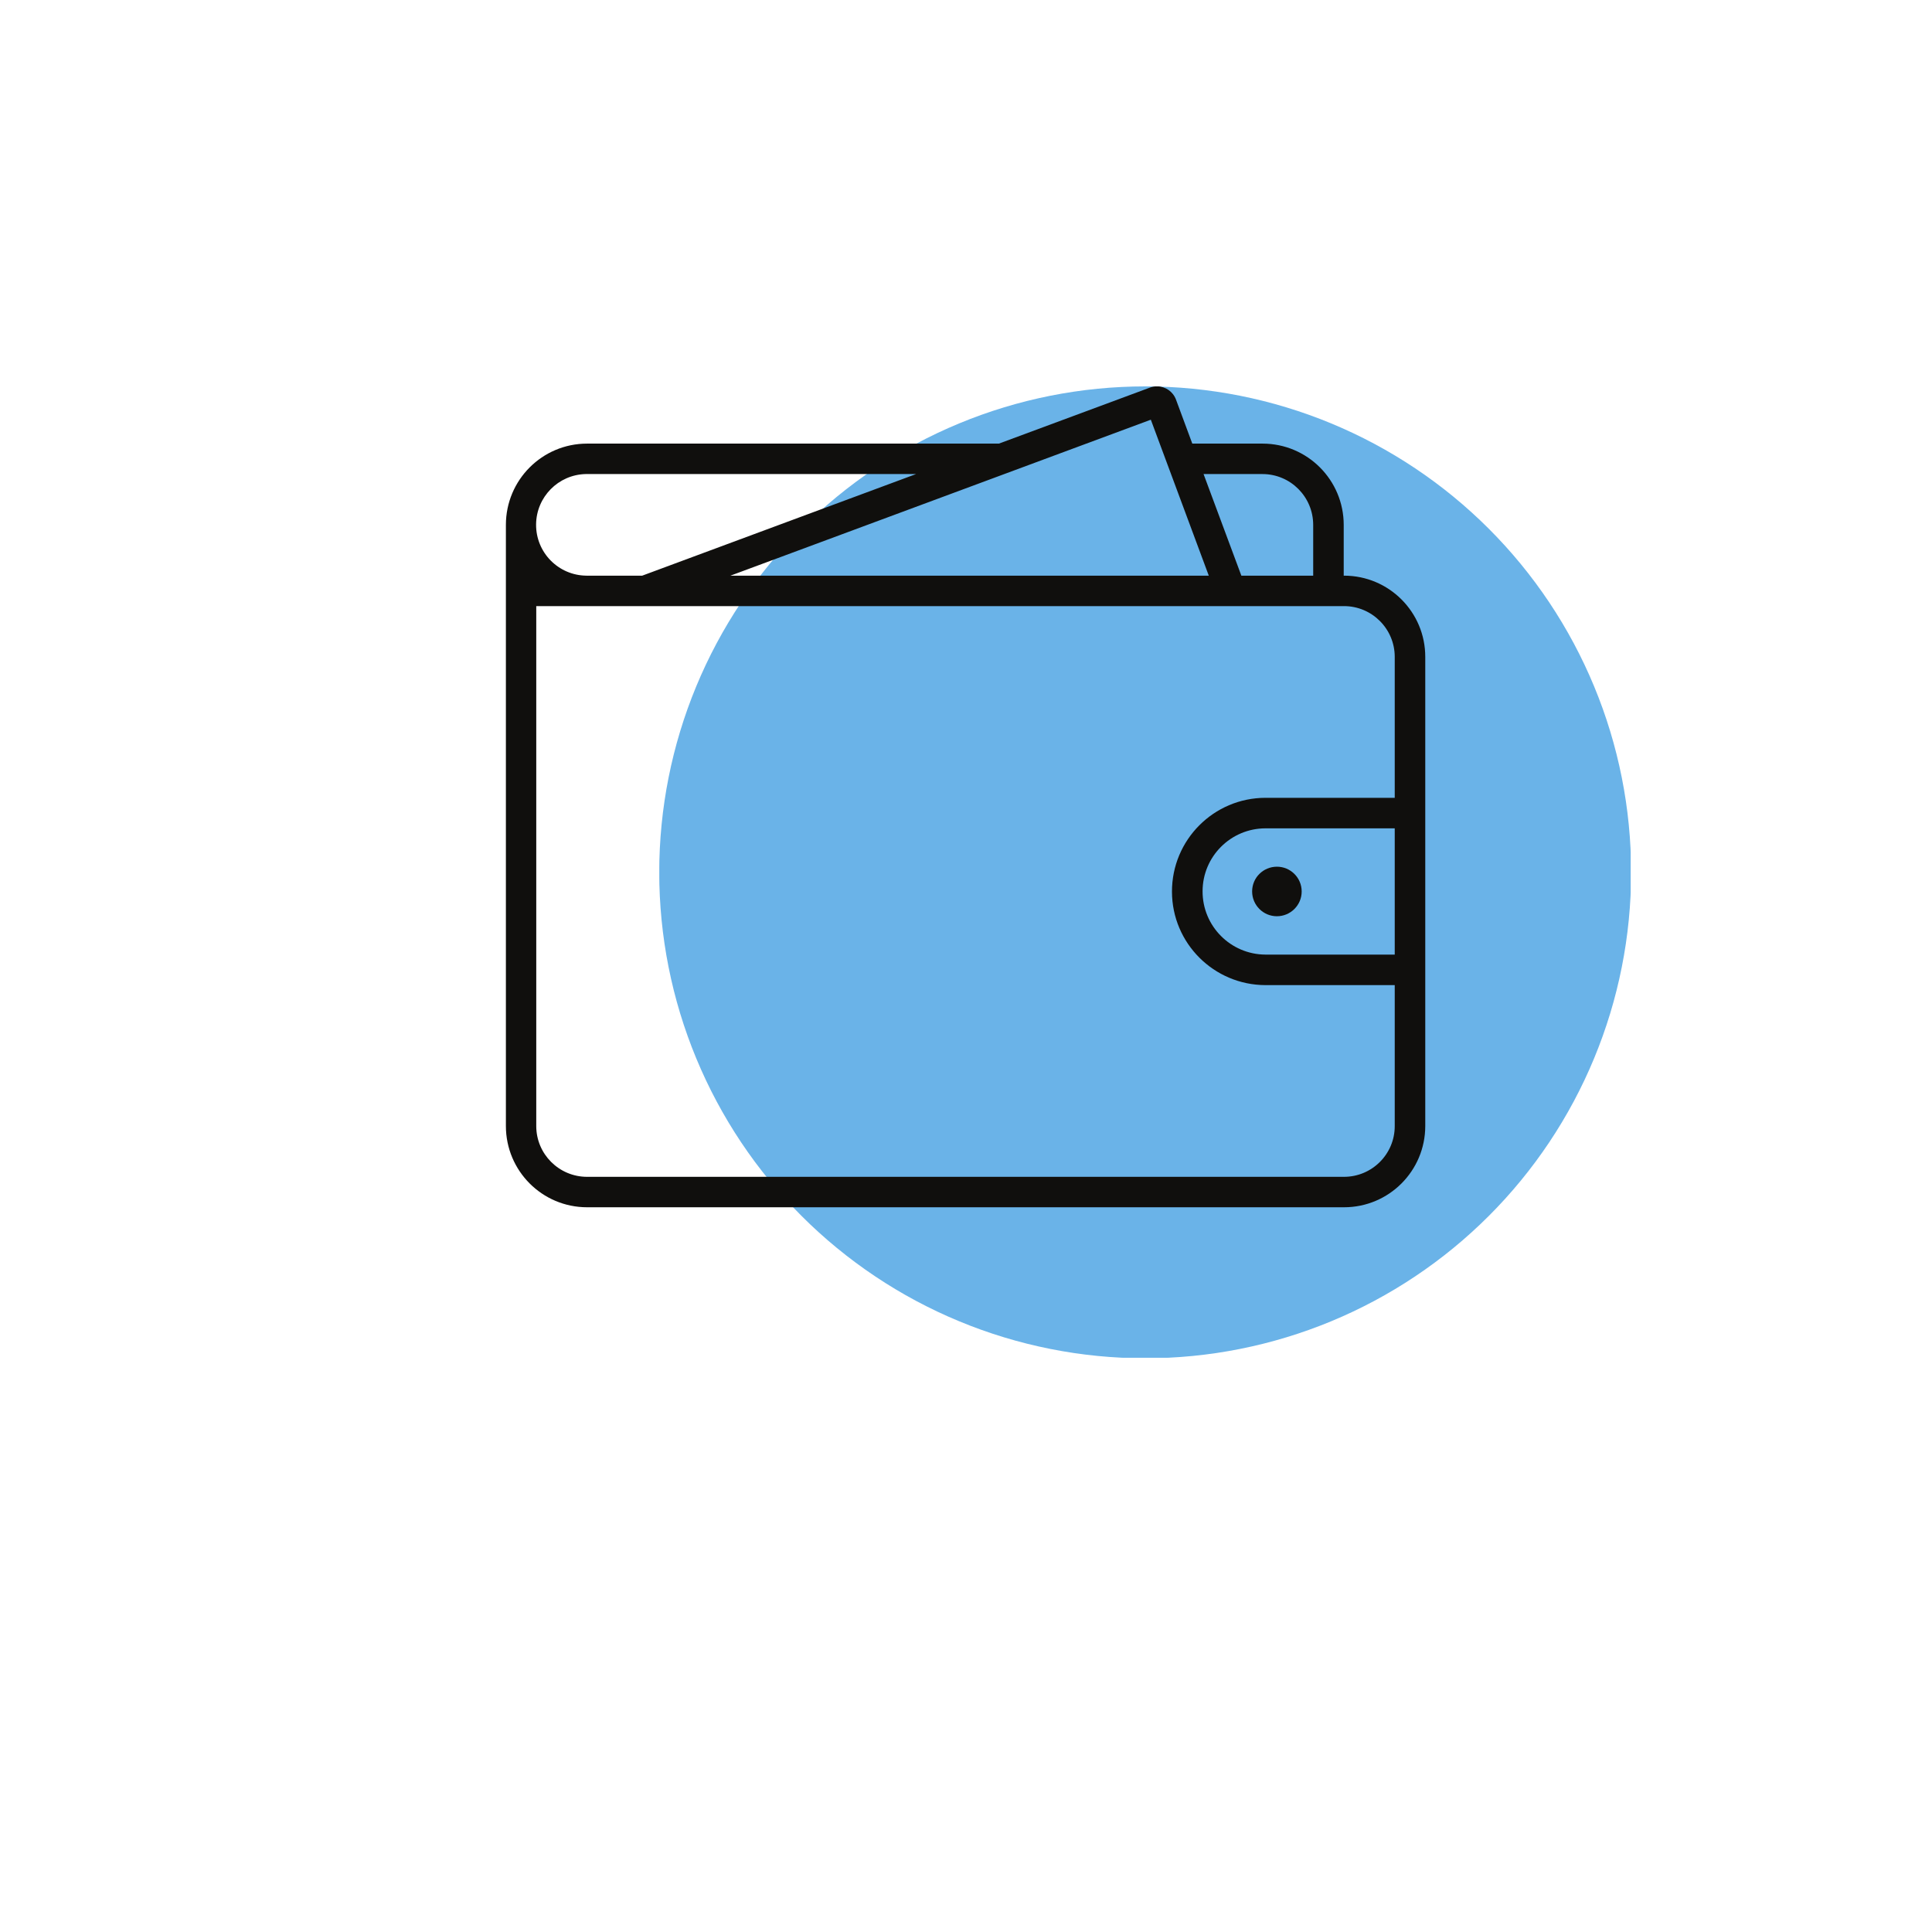
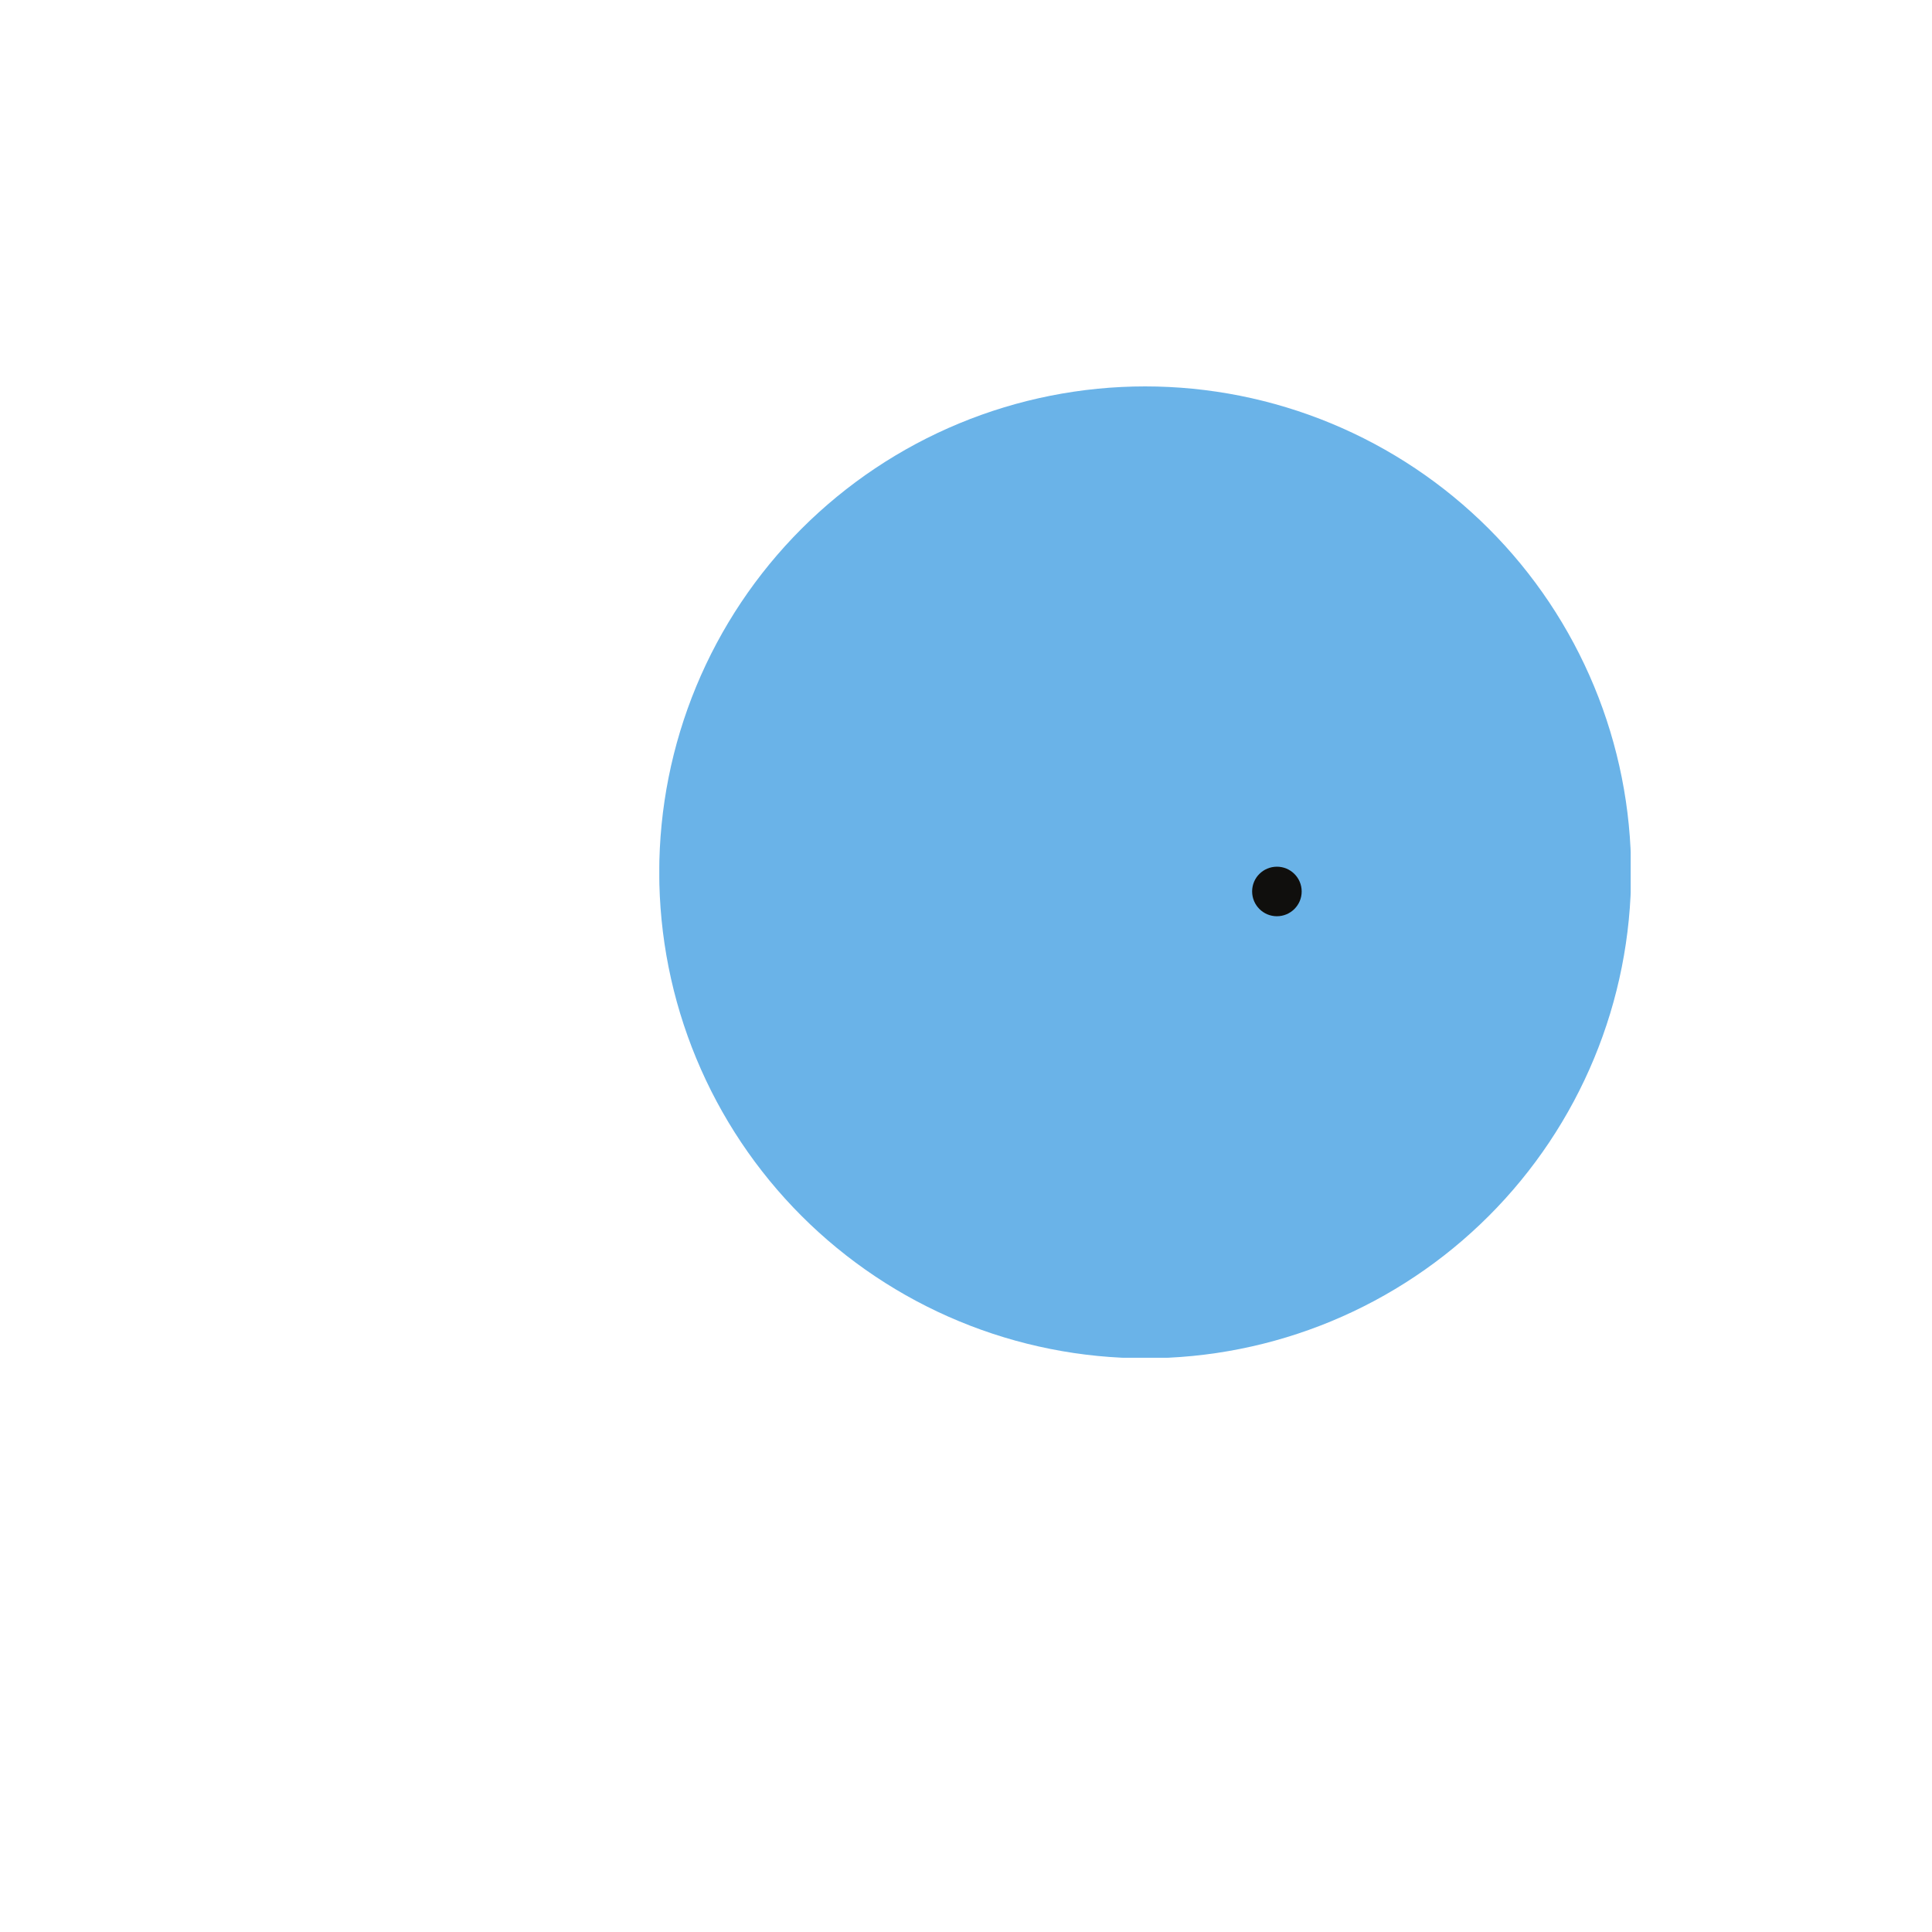
<svg xmlns="http://www.w3.org/2000/svg" width="1080" zoomAndPan="magnify" viewBox="0 0 810 810" height="1080" preserveAspectRatio="xMidYMid meet" version="1.0">
  <defs>
    <clipPath id="7f553c483a">
      <path d="M 276.414 162 L 683.664 162 L 683.664 569.25 L 276.414 569.25 Z M 276.414 162 " clip-rule="nonzero" />
    </clipPath>
    <clipPath id="429207054c">
-       <path d="M 212.098 162 L 597.582 162 L 597.582 506.152 L 212.098 506.152 Z M 212.098 162 " clip-rule="nonzero" />
-     </clipPath>
+       </clipPath>
  </defs>
-   <rect x="-81" width="972" fill="#ffffff" y="-81" height="972" fill-opacity="1" />
  <rect x="-81" width="972" fill="#ffffff" y="-81" height="972" fill-opacity="1" />
  <g clip-path="url(#7f553c483a)">
    <path fill="#6ab3e8" d="M 683.855 365.734 C 683.855 369.066 683.773 372.398 683.609 375.73 C 683.445 379.059 683.199 382.383 682.871 385.703 C 682.547 389.02 682.137 392.328 681.648 395.625 C 681.16 398.926 680.59 402.207 679.938 405.48 C 679.289 408.75 678.559 412 677.746 415.234 C 676.938 418.469 676.047 421.684 675.082 424.875 C 674.113 428.062 673.066 431.23 671.945 434.367 C 670.82 437.508 669.621 440.617 668.344 443.699 C 667.07 446.777 665.719 449.824 664.293 452.84 C 662.867 455.855 661.367 458.832 659.797 461.773 C 658.227 464.711 656.582 467.613 654.867 470.473 C 653.152 473.332 651.371 476.148 649.52 478.922 C 647.668 481.691 645.746 484.418 643.762 487.098 C 641.773 489.773 639.723 492.402 637.609 494.98 C 635.492 497.559 633.316 500.082 631.078 502.551 C 628.836 505.023 626.539 507.438 624.184 509.793 C 621.824 512.152 619.41 514.449 616.938 516.688 C 614.469 518.93 611.945 521.105 609.367 523.219 C 606.789 525.336 604.164 527.387 601.484 529.371 C 598.805 531.359 596.082 533.277 593.309 535.129 C 590.535 536.984 587.719 538.766 584.859 540.48 C 582 542.195 579.102 543.836 576.16 545.41 C 573.219 546.98 570.242 548.48 567.227 549.906 C 564.215 551.332 561.168 552.68 558.086 553.957 C 555.004 555.234 551.895 556.434 548.758 557.555 C 545.617 558.68 542.453 559.727 539.262 560.691 C 536.07 561.66 532.859 562.551 529.625 563.359 C 526.391 564.168 523.137 564.898 519.867 565.551 C 516.598 566.199 513.312 566.77 510.016 567.262 C 506.715 567.75 503.41 568.156 500.09 568.484 C 496.773 568.812 493.449 569.055 490.117 569.219 C 486.789 569.383 483.457 569.465 480.121 569.465 C 476.785 569.465 473.453 569.383 470.125 569.219 C 466.793 569.055 463.469 568.812 460.152 568.484 C 456.832 568.156 453.523 567.75 450.227 567.262 C 446.93 566.77 443.645 566.199 440.375 565.551 C 437.105 564.898 433.852 564.168 430.617 563.359 C 427.383 562.551 424.172 561.66 420.98 560.691 C 417.789 559.727 414.625 558.68 411.484 557.555 C 408.348 556.434 405.234 555.234 402.156 553.957 C 399.074 552.68 396.027 551.332 393.016 549.906 C 390 548.48 387.023 546.98 384.082 545.41 C 381.141 543.836 378.242 542.195 375.383 540.48 C 372.523 538.766 369.707 536.984 366.934 535.129 C 364.16 533.277 361.438 531.359 358.758 529.371 C 356.078 527.387 353.453 525.336 350.875 523.219 C 348.297 521.105 345.773 518.93 343.301 516.688 C 340.832 514.449 338.418 512.152 336.059 509.793 C 333.703 507.438 331.402 505.023 329.164 502.551 C 326.926 500.082 324.75 497.559 322.633 494.98 C 320.52 492.402 318.469 489.773 316.48 487.098 C 314.496 484.418 312.574 481.691 310.723 478.922 C 308.871 476.148 307.086 473.332 305.375 470.473 C 303.66 467.613 302.016 464.711 300.445 461.773 C 298.871 458.832 297.375 455.855 295.949 452.84 C 294.523 449.824 293.172 446.777 291.898 443.699 C 290.621 440.617 289.422 437.508 288.297 434.367 C 287.176 431.23 286.129 428.062 285.16 424.875 C 284.191 421.684 283.305 418.469 282.492 415.234 C 281.684 412 280.953 408.75 280.305 405.48 C 279.652 402.207 279.082 398.926 278.594 395.625 C 278.105 392.328 277.695 389.02 277.371 385.703 C 277.043 382.383 276.797 379.059 276.633 375.73 C 276.469 372.398 276.387 369.066 276.387 365.734 C 276.387 362.398 276.469 359.066 276.633 355.734 C 276.797 352.406 277.043 349.082 277.371 345.762 C 277.695 342.445 278.105 339.137 278.594 335.84 C 279.082 332.539 279.652 329.258 280.305 325.988 C 280.953 322.715 281.684 319.465 282.492 316.23 C 283.305 312.996 284.191 309.781 285.16 306.594 C 286.129 303.402 287.176 300.238 288.297 297.098 C 289.422 293.957 290.621 290.848 291.898 287.766 C 293.172 284.688 294.523 281.641 295.949 278.625 C 297.375 275.613 298.871 272.633 300.445 269.695 C 302.016 266.754 303.66 263.852 305.375 260.992 C 307.086 258.133 308.871 255.316 310.723 252.543 C 312.574 249.773 314.496 247.047 316.48 244.371 C 318.469 241.691 320.52 239.062 322.633 236.484 C 324.75 233.91 326.926 231.383 329.164 228.914 C 331.402 226.445 333.703 224.031 336.059 221.672 C 338.418 219.312 340.832 217.016 343.301 214.777 C 345.773 212.539 348.297 210.359 350.875 208.246 C 353.453 206.129 356.078 204.078 358.758 202.094 C 361.438 200.105 364.16 198.188 366.934 196.336 C 369.707 194.484 372.523 192.699 375.383 190.984 C 378.242 189.27 381.141 187.629 384.082 186.055 C 387.023 184.484 390 182.984 393.016 181.559 C 396.027 180.137 399.074 178.785 402.156 177.508 C 405.234 176.23 408.348 175.031 411.484 173.91 C 414.625 172.785 417.789 171.742 420.98 170.773 C 424.172 169.805 427.383 168.914 430.617 168.105 C 433.852 167.297 437.105 166.566 440.375 165.914 C 443.645 165.266 446.93 164.695 450.227 164.207 C 453.523 163.715 456.832 163.309 460.152 162.98 C 463.469 162.652 466.793 162.41 470.125 162.246 C 473.453 162.082 476.785 162 480.121 162 C 483.457 162 486.789 162.082 490.117 162.246 C 493.449 162.41 496.773 162.652 500.09 162.98 C 503.41 163.309 506.715 163.715 510.016 164.207 C 513.312 164.695 516.598 165.266 519.867 165.914 C 523.137 166.566 526.391 167.297 529.625 168.105 C 532.859 168.914 536.07 169.805 539.262 170.773 C 542.453 171.742 545.617 172.785 548.758 173.91 C 551.895 175.031 555.004 176.23 558.086 177.508 C 561.168 178.785 564.215 180.137 567.227 181.559 C 570.242 182.984 573.219 184.484 576.16 186.055 C 579.102 187.629 582 189.27 584.859 190.984 C 587.719 192.699 590.535 194.484 593.309 196.336 C 596.082 198.188 598.805 200.105 601.484 202.094 C 604.164 204.078 606.789 206.129 609.367 208.246 C 611.945 210.359 614.469 212.539 616.938 214.777 C 619.41 217.016 621.824 219.312 624.184 221.672 C 626.539 224.031 628.836 226.445 631.078 228.914 C 633.316 231.383 635.492 233.91 637.609 236.484 C 639.723 239.062 641.773 241.691 643.762 244.371 C 645.746 247.047 647.668 249.773 649.52 252.543 C 651.371 255.316 653.152 258.133 654.867 260.992 C 656.582 263.852 658.227 266.754 659.797 269.695 C 661.367 272.633 662.867 275.613 664.293 278.625 C 665.719 281.641 667.07 284.688 668.344 287.766 C 669.621 290.848 670.82 293.957 671.945 297.098 C 673.066 300.238 674.113 303.402 675.082 306.594 C 676.047 309.781 676.938 312.996 677.746 316.23 C 678.559 319.465 679.289 322.715 679.938 325.988 C 680.59 329.258 681.16 332.539 681.648 335.84 C 682.137 339.137 682.547 342.445 682.871 345.762 C 683.199 349.082 683.445 352.406 683.609 355.734 C 683.773 359.066 683.855 362.398 683.855 365.734 Z M 683.855 365.734 " fill-opacity="1" fill-rule="nonzero" />
  </g>
  <g clip-path="url(#429207054c)">
-     <path fill="#100f0d" d="M 530.539 347.285 L 584.75 347.285 L 584.75 400.219 L 530.539 400.219 C 515.926 400.148 504.121 388.242 504.188 373.633 C 504.223 359.09 515.996 347.32 530.539 347.285 Z M 224.828 254.113 L 563.461 254.113 C 575.234 254.113 584.75 263.66 584.75 275.395 C 584.75 275.395 584.75 275.43 584.75 275.43 L 584.75 334.488 L 530.539 334.488 C 508.844 334.523 491.32 352.145 491.355 373.836 C 491.391 395.461 508.91 412.945 530.539 413.016 L 584.75 413.016 L 584.75 472.074 C 584.785 483.844 575.234 493.391 563.461 493.391 L 246.148 493.391 C 234.375 493.391 224.828 483.844 224.828 472.109 C 224.828 472.074 224.828 472.074 224.828 472.074 Z M 504.598 198.75 L 529.273 198.75 C 541.047 198.75 550.562 208.297 550.562 220.066 L 550.562 241.348 L 520.445 241.348 Z M 245.875 198.75 L 384.066 198.75 L 269.25 241.348 L 245.875 241.348 C 234.102 241.246 224.656 231.633 224.758 219.859 C 224.863 208.363 234.066 199.023 245.531 198.75 Z M 482.492 175.961 L 506.789 241.348 L 306.242 241.348 Z M 485.125 161.965 C 484.102 161.965 483.039 162.137 482.082 162.512 L 418.801 185.984 L 246.148 185.984 C 227.324 185.984 212.098 201.246 212.098 220.066 L 212.098 472.074 C 212.098 490.895 227.324 506.152 246.148 506.152 L 563.496 506.152 C 582.32 506.152 597.547 490.895 597.547 472.074 L 597.547 275.43 C 597.582 256.609 582.32 241.348 563.496 241.348 C 563.461 241.348 563.43 241.348 563.359 241.348 L 563.359 220.066 C 563.359 201.246 548.129 185.984 529.309 185.984 L 499.875 185.984 L 493.031 167.508 C 491.801 164.223 488.688 162.035 485.16 161.965 L 485.125 161.965 " fill-opacity="1" fill-rule="nonzero" />
-   </g>
+     </g>
  <path fill="#100f0d" d="M 545.734 373.734 C 545.734 368.02 541.082 363.367 535.367 363.367 C 529.617 363.367 524.961 367.984 524.961 373.734 C 524.961 379.484 529.617 384.137 535.332 384.137 C 541.082 384.137 545.734 379.484 545.734 373.77 C 545.734 373.77 545.734 373.77 545.734 373.734 " fill-opacity="1" fill-rule="nonzero" />
</svg>